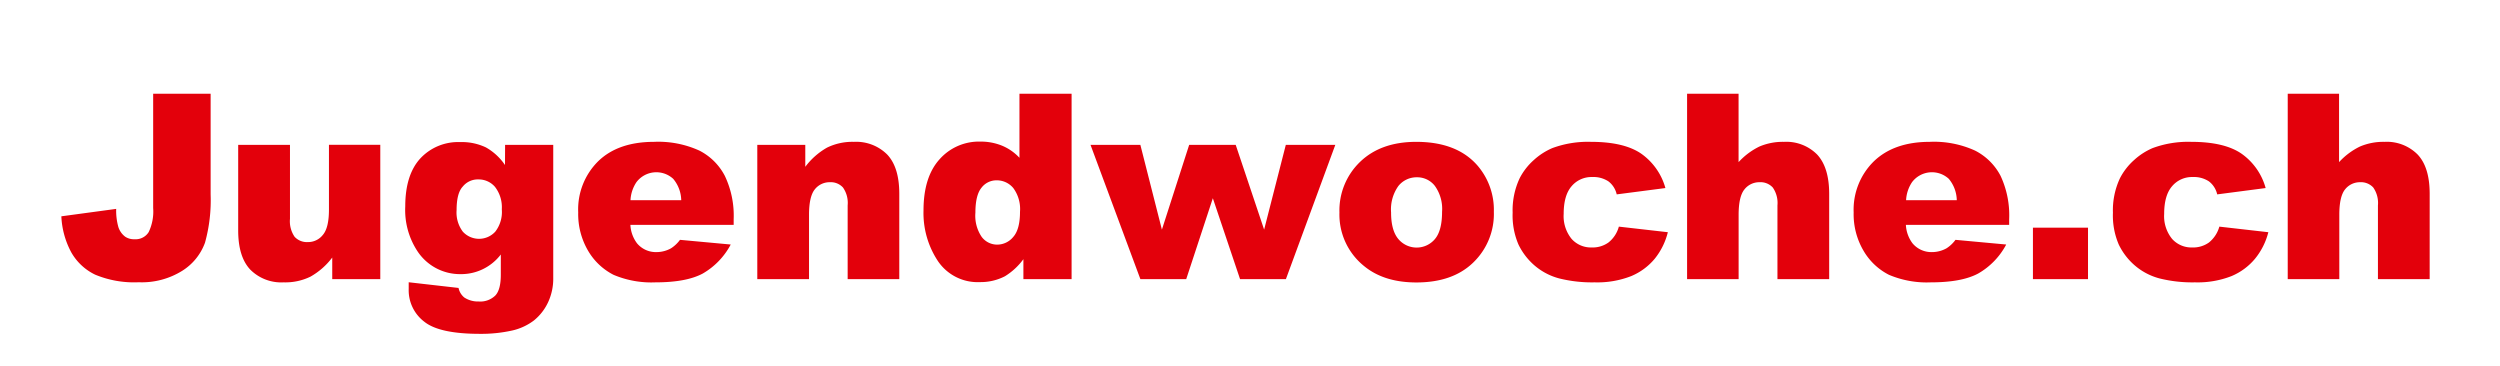
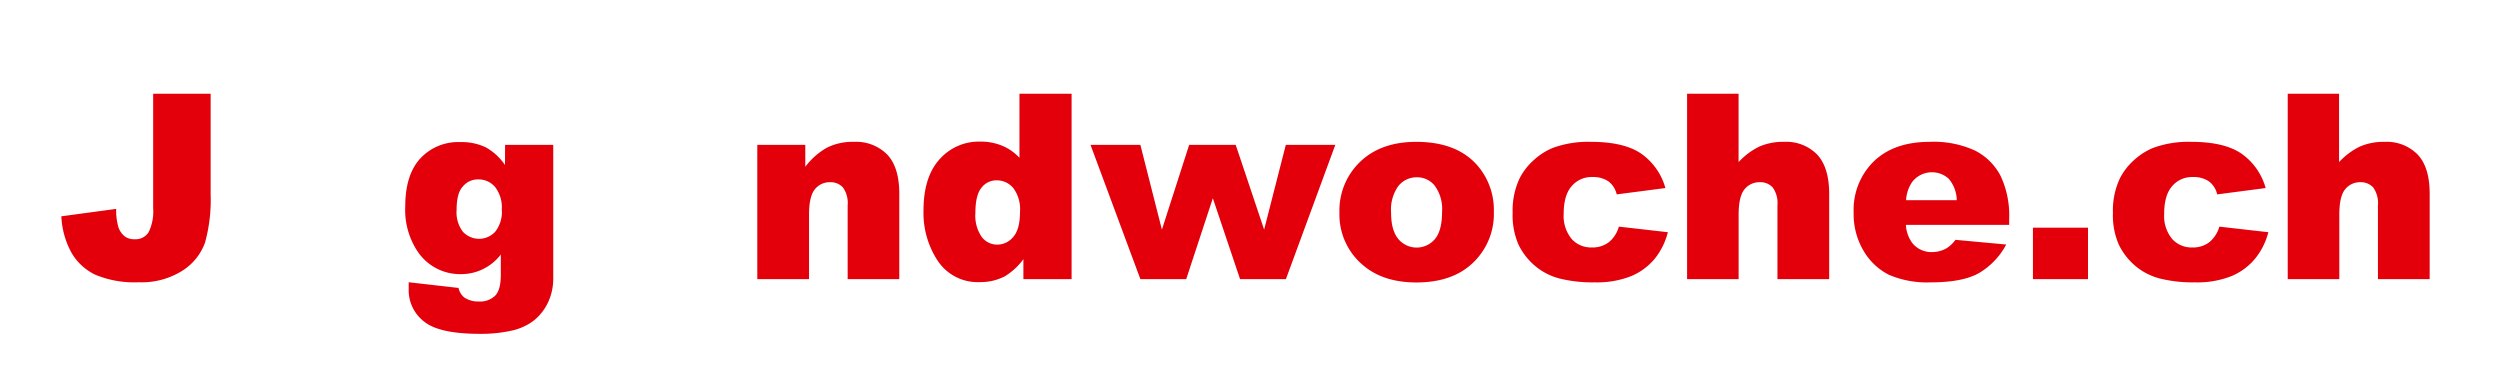
<svg xmlns="http://www.w3.org/2000/svg" id="Ebene_1" data-name="Ebene 1" viewBox="0 0 501.59 73.36">
  <defs>
    <style>.cls-1{fill:#e3000b;}</style>
  </defs>
  <title>logo_dornach</title>
  <path class="cls-1" d="M30.73,18.81H42.26V39a31.89,31.89,0,0,1-1.13,9.69,11.13,11.13,0,0,1-4.55,5.63,15.31,15.31,0,0,1-8.75,2.31,20.29,20.29,0,0,1-8.73-1.52,11,11,0,0,1-4.79-4.46,16.77,16.77,0,0,1-2-7.25l11-1.49a12.25,12.25,0,0,0,.44,3.65,3.91,3.91,0,0,0,1.37,1.93A3.14,3.14,0,0,0,27,48a3.09,3.09,0,0,0,2.83-1.43,9.55,9.55,0,0,0,.9-4.83Z" />
-   <path class="cls-1" d="M76.3,56H66.66V51.67A14.19,14.19,0,0,1,62.3,55.5a11.46,11.46,0,0,1-5.39,1.15,8.77,8.77,0,0,1-6.69-2.55q-2.43-2.57-2.43-7.86V29.07H58.18V43.9a5.51,5.51,0,0,0,.93,3.61,3.35,3.35,0,0,0,2.65,1.06,3.76,3.76,0,0,0,3-1.42Q66,45.73,66,42.05v-13H76.3Z" />
  <path class="cls-1" d="M101.34,29.07H111V54.54l0,1.19A11.22,11.22,0,0,1,110,60.57a10.26,10.26,0,0,1-2.87,3.72,11.33,11.33,0,0,1-4.54,2.06,28.48,28.48,0,0,1-6.31.63q-8.13,0-11.16-2.44A7.92,7.92,0,0,1,82,58c0-.34,0-.8,0-1.37l10,1.14a3.33,3.33,0,0,0,1.17,1.93,5,5,0,0,0,2.87.79,4.33,4.33,0,0,0,3.34-1.2c.74-.79,1.1-2.18,1.1-4.16V51.06A10,10,0,0,1,92.4,55a10.22,10.22,0,0,1-8.73-4.73,15,15,0,0,1-2.36-8.86q0-6.3,3-9.6a10.35,10.35,0,0,1,8-3.3,11.19,11.19,0,0,1,5.19,1.07,11.39,11.39,0,0,1,3.82,3.53ZM91.61,42.15a6.4,6.4,0,0,0,1.25,4.33,4.41,4.41,0,0,0,6.51,0A6.45,6.45,0,0,0,100.68,42a6.68,6.68,0,0,0-1.37-4.51A4.3,4.3,0,0,0,96,36a3.87,3.87,0,0,0-3.16,1.44C92,38.34,91.61,39.93,91.61,42.15Z" />
-   <path class="cls-1" d="M147.2,45.12H126.48a6.68,6.68,0,0,0,1.34,3.71,4.92,4.92,0,0,0,3.91,1.75,6,6,0,0,0,2.9-.76,6.74,6.74,0,0,0,1.8-1.7l10.18.94A14.6,14.6,0,0,1,141,54.88c-2.2,1.18-5.35,1.77-9.47,1.77a19.5,19.5,0,0,1-8.43-1.51,12.49,12.49,0,0,1-5.09-4.8,14.53,14.53,0,0,1-2-7.73A13.59,13.59,0,0,1,120,32.37q4-3.9,11.19-3.91a19.85,19.85,0,0,1,9.14,1.76,11.78,11.78,0,0,1,5.1,5.07A18.56,18.56,0,0,1,147.2,44Zm-10.52-4.95a6.88,6.88,0,0,0-1.61-4.29,5,5,0,0,0-7.37.66,7.11,7.11,0,0,0-1.2,3.63Z" />
  <path class="cls-1" d="M151.94,29.07h9.63v4.4a14.17,14.17,0,0,1,4.36-3.85,11.54,11.54,0,0,1,5.39-1.16A8.8,8.8,0,0,1,178,31c1.62,1.71,2.43,4.33,2.43,7.89V56H170.07V41.21a5.37,5.37,0,0,0-.94-3.59,3.31,3.31,0,0,0-2.64-1.06,3.76,3.76,0,0,0-3,1.42q-1.17,1.43-1.17,5.11V56H151.94Z" />
  <path class="cls-1" d="M215,18.81V56h-9.67v-4a13,13,0,0,1-3.71,3.43,10.56,10.56,0,0,1-5,1.17,9.62,9.62,0,0,1-8.42-4.19,17.42,17.42,0,0,1-2.91-10.18q0-6.7,3.21-10.26a10.54,10.54,0,0,1,8.17-3.56,11.28,11.28,0,0,1,4.38.82,10,10,0,0,1,3.49,2.43V18.81ZM204.65,42.48a7.09,7.09,0,0,0-1.34-4.74,4.3,4.3,0,0,0-3.4-1.56,3.76,3.76,0,0,0-3,1.5c-.81,1-1.21,2.67-1.21,5a7.55,7.55,0,0,0,1.25,4.83A3.87,3.87,0,0,0,200,49.08a4.17,4.17,0,0,0,3.3-1.55C204.21,46.5,204.65,44.81,204.65,42.48Z" />
  <path class="cls-1" d="M218.8,29.07h10l4.32,17,5.47-17h9.34l5.7,17,4.35-17h9.93L258,56h-9.2l-5.46-16.23L238,56H228.8Z" />
  <path class="cls-1" d="M268.74,42.63a13.52,13.52,0,0,1,4.16-10.17q4.17-4,11.25-4,8.1,0,12.24,4.7a13.6,13.6,0,0,1,3.33,9.32,13.53,13.53,0,0,1-4.13,10.19q-4.12,4-11.41,4-6.51,0-10.51-3.3A13.25,13.25,0,0,1,268.74,42.63Zm10.36,0q0,3.6,1.46,5.33a4.79,4.79,0,0,0,7.34,0q1.43-1.7,1.43-5.46a7.9,7.9,0,0,0-1.45-5.21,4.47,4.47,0,0,0-3.58-1.72,4.68,4.68,0,0,0-3.73,1.74A8.08,8.08,0,0,0,279.1,42.61Z" />
  <path class="cls-1" d="M324.8,45.47l9.83,1.12A13.7,13.7,0,0,1,332,51.91a12.31,12.31,0,0,1-4.73,3.49,18.6,18.6,0,0,1-7.33,1.25,27.17,27.17,0,0,1-7.15-.8,12.51,12.51,0,0,1-4.91-2.59,13,13,0,0,1-3.22-4.2,14.74,14.74,0,0,1-1.17-6.39,15.08,15.08,0,0,1,1.42-6.93,12.61,12.61,0,0,1,2.84-3.64,13.19,13.19,0,0,1,3.71-2.39,20.56,20.56,0,0,1,7.75-1.25q6.6,0,10.06,2.36a12.54,12.54,0,0,1,4.87,6.91L324.37,39a4.51,4.51,0,0,0-1.66-2.61,5.45,5.45,0,0,0-3.24-.87,5.21,5.21,0,0,0-4.15,1.84q-1.59,1.83-1.59,5.56a7.23,7.23,0,0,0,1.58,5,5.19,5.19,0,0,0,4,1.73,5.47,5.47,0,0,0,3.41-1A6.1,6.1,0,0,0,324.8,45.47Z" />
  <path class="cls-1" d="M338.49,18.81h10.33V32.53A14,14,0,0,1,353,29.4a12,12,0,0,1,4.93-.94A8.71,8.71,0,0,1,364.58,31Q367,33.6,367,38.9V56H356.62V41.21a5.42,5.42,0,0,0-.94-3.59A3.34,3.34,0,0,0,353,36.56,3.77,3.77,0,0,0,350,38q-1.17,1.43-1.17,5.11V56H338.49Z" />
  <path class="cls-1" d="M403.11,45.12H382.39a6.68,6.68,0,0,0,1.34,3.71,4.93,4.93,0,0,0,3.91,1.75,6,6,0,0,0,2.9-.76,6.74,6.74,0,0,0,1.8-1.7l10.18.94a14.51,14.51,0,0,1-5.63,5.82q-3.3,1.77-9.47,1.77A19.44,19.44,0,0,1,379,55.14a12.37,12.37,0,0,1-5.09-4.8,14.44,14.44,0,0,1-2-7.73,13.59,13.59,0,0,1,4.05-10.24q4.05-3.9,11.18-3.91a19.85,19.85,0,0,1,9.14,1.76,11.8,11.8,0,0,1,5.11,5.07A18.69,18.69,0,0,1,403.11,44ZM392.6,40.17A6.88,6.88,0,0,0,391,35.88a5,5,0,0,0-7.37.66,7.11,7.11,0,0,0-1.2,3.63Z" />
  <path class="cls-1" d="M407.88,45.68h11.05V56H407.88Z" />
  <path class="cls-1" d="M445.28,45.47l9.83,1.12a13.7,13.7,0,0,1-2.67,5.32,12.31,12.31,0,0,1-4.73,3.49,18.6,18.6,0,0,1-7.33,1.25,27.17,27.17,0,0,1-7.15-.8,12.51,12.51,0,0,1-4.91-2.59,12.9,12.9,0,0,1-3.22-4.2,14.74,14.74,0,0,1-1.17-6.39,15.08,15.08,0,0,1,1.42-6.93,12.61,12.61,0,0,1,2.84-3.64,13.19,13.19,0,0,1,3.71-2.39,20.54,20.54,0,0,1,7.74-1.25q6.62,0,10.07,2.36a12.47,12.47,0,0,1,4.86,6.91L444.85,39a4.51,4.51,0,0,0-1.66-2.61,5.45,5.45,0,0,0-3.24-.87,5.21,5.21,0,0,0-4.15,1.84q-1.59,1.83-1.59,5.56a7.23,7.23,0,0,0,1.58,5,5.19,5.19,0,0,0,4,1.73,5.47,5.47,0,0,0,3.41-1A6.22,6.22,0,0,0,445.28,45.47Z" />
  <path class="cls-1" d="M459,18.81H469.3V32.53a14,14,0,0,1,4.19-3.13,12,12,0,0,1,4.93-.94A8.71,8.71,0,0,1,485.06,31q2.42,2.56,2.42,7.87V56H477.1V41.21a5.42,5.42,0,0,0-.94-3.59,3.34,3.34,0,0,0-2.64-1.06,3.77,3.77,0,0,0-3,1.42q-1.17,1.43-1.17,5.11V56H459Z" />
</svg>